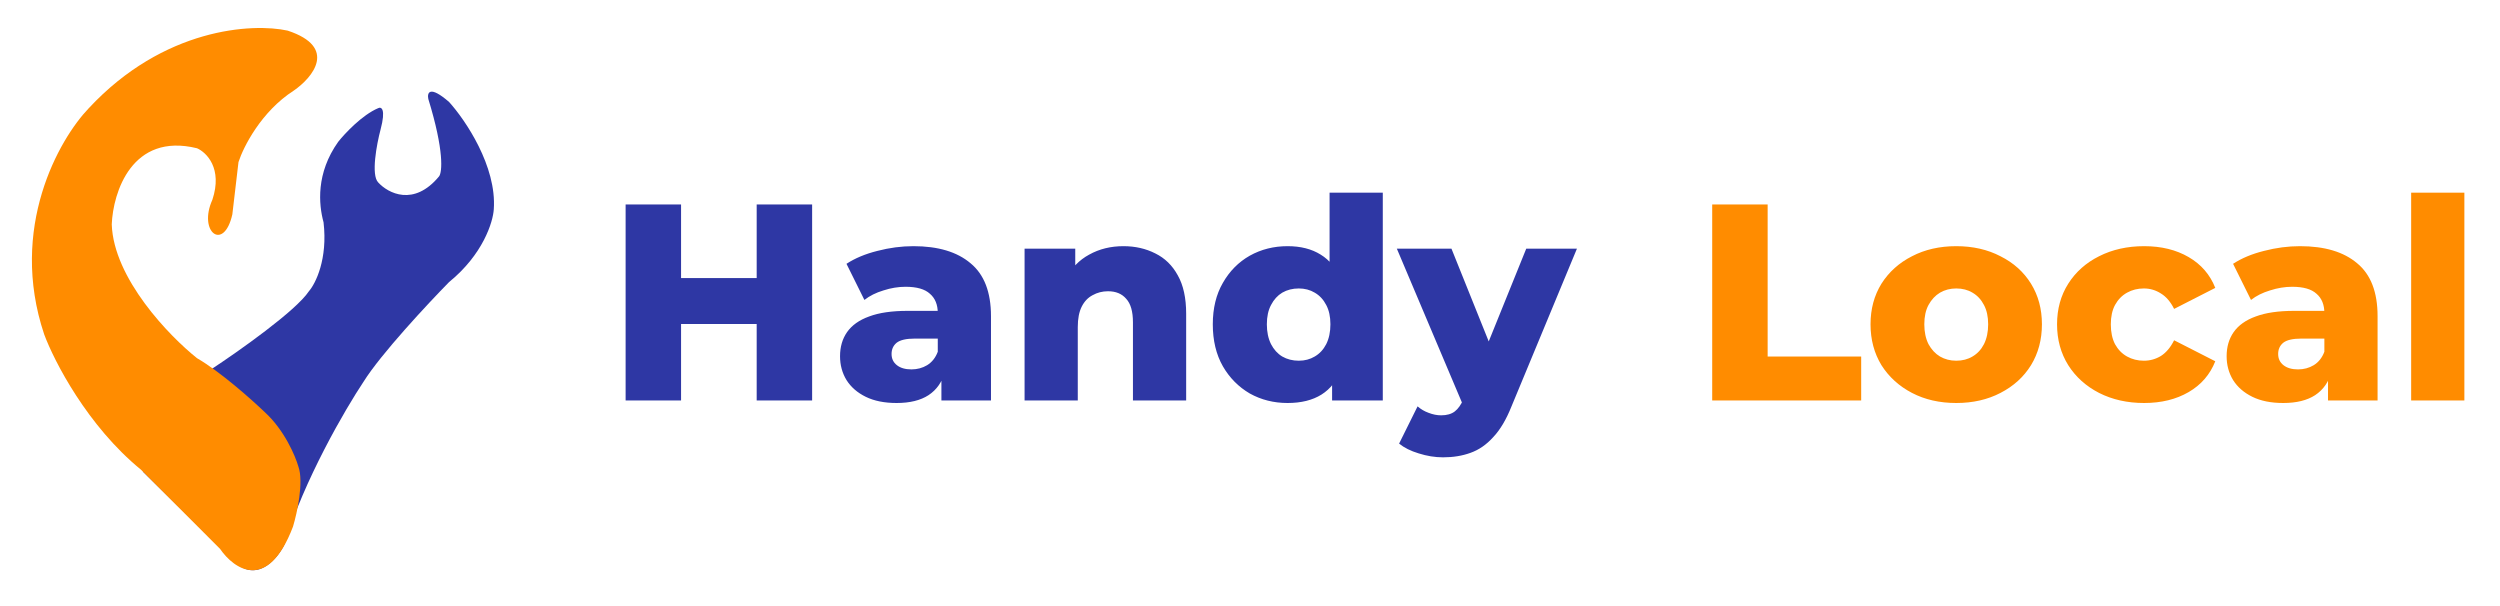
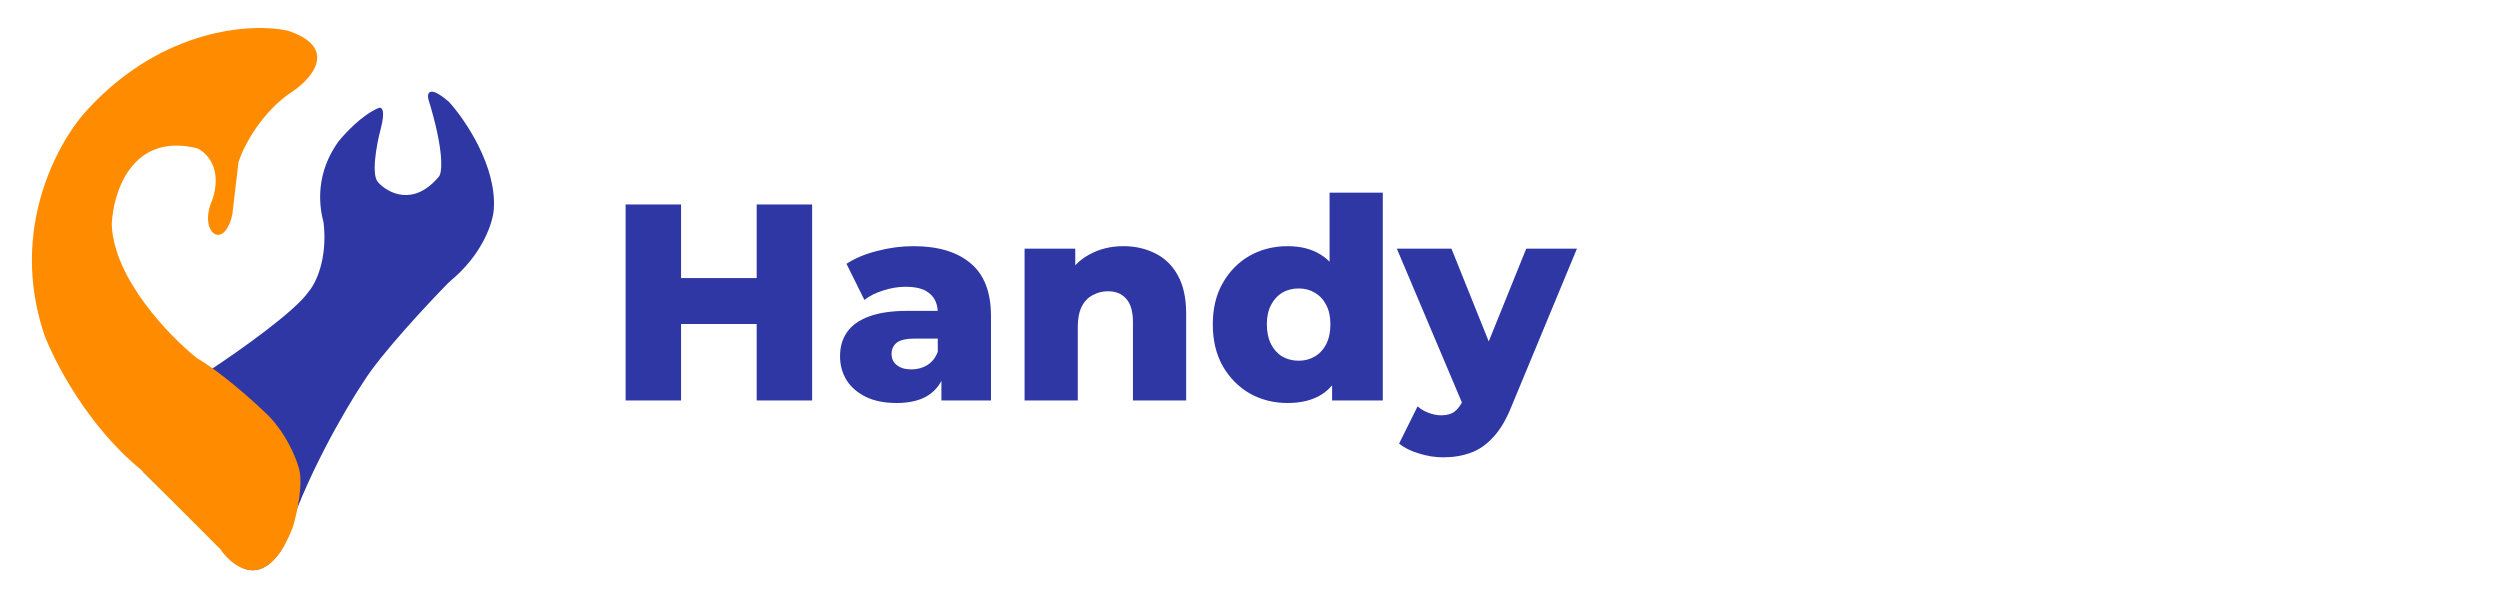
<svg xmlns="http://www.w3.org/2000/svg" width="235" height="57" viewBox="0 0 235 57" fill="none">
  <g filter="url(#filter0_d_1_25)">
    <path d="M19.842 32.09C13.006 36.411 12.746 40.323 13.47 41.74L21.942 50.093C24.085 52.225 26.02 49.973 26.721 48.581C28.574 42.474 32.465 35.811 34.179 33.242C35.8 30.65 40.213 25.921 42.216 23.88C45.402 21.288 46.343 18.239 46.416 17.039C46.705 13.006 43.737 8.637 42.216 6.957C40.362 5.344 40.14 6.093 40.261 6.669C41.767 11.566 41.564 13.558 41.275 13.943C38.9 16.823 36.471 15.527 35.554 14.519C34.859 13.827 35.41 10.918 35.772 9.55C36.293 7.591 35.844 7.389 35.554 7.533C34.048 8.167 32.417 9.91 31.789 10.702C29.689 13.654 29.955 16.583 30.413 18.263C30.819 21.72 29.665 24.024 29.038 24.744C27.821 26.588 22.4 30.41 19.842 32.09Z" fill="#2E37A4" />
    <path d="M8.339 7.546C15.386 -0.029 23.741 -0.477 27.038 0.246C31.774 1.807 29.396 4.655 27.615 5.883C24.554 7.849 22.875 11.184 22.417 12.605L21.84 17.52C21.046 21.062 18.591 19.183 19.963 16.147C20.945 13.198 19.409 11.69 18.519 11.304C12.397 9.801 10.626 15.448 10.505 18.46C10.678 23.549 15.92 28.965 18.519 31.037C20.713 32.309 23.669 34.94 24.872 36.096C26.72 37.773 27.76 40.216 28.049 41.228C28.568 42.674 27.928 45.589 27.543 46.866C25.175 53.111 21.984 50.866 20.685 48.962L13.249 41.517C8.224 37.412 5.091 31.326 4.152 28.796C0.802 18.793 5.548 10.461 8.339 7.546Z" fill="#FF8C00" />
    <path d="M71.128 16.586H76.34V35.013H71.128V16.586ZM64.02 35.013H58.808V16.586H64.02V35.013ZM71.496 27.826H63.652V23.509H71.496V27.826ZM88.493 35.013V32.354L88.151 31.696V26.799C88.151 26.01 87.905 25.404 87.414 24.983C86.94 24.544 86.177 24.325 85.124 24.325C84.439 24.325 83.746 24.439 83.044 24.667C82.342 24.878 81.745 25.176 81.254 25.562L79.569 22.166C80.376 21.64 81.342 21.236 82.465 20.955C83.606 20.657 84.737 20.508 85.861 20.508C88.177 20.508 89.967 21.043 91.231 22.114C92.512 23.167 93.153 24.825 93.153 27.089V35.013H88.493ZM84.281 35.25C83.141 35.25 82.175 35.057 81.385 34.67C80.596 34.284 79.99 33.758 79.569 33.091C79.165 32.424 78.964 31.678 78.964 30.853C78.964 29.976 79.183 29.221 79.622 28.59C80.078 27.94 80.771 27.449 81.701 27.115C82.632 26.764 83.834 26.589 85.308 26.589H88.677V29.195H85.992C85.185 29.195 84.615 29.327 84.281 29.59C83.965 29.853 83.807 30.204 83.807 30.643C83.807 31.082 83.974 31.433 84.308 31.696C84.641 31.959 85.097 32.091 85.676 32.091C86.221 32.091 86.712 31.959 87.151 31.696C87.607 31.415 87.94 30.994 88.151 30.432L88.835 32.275C88.572 33.258 88.054 34.004 87.282 34.513C86.528 35.004 85.527 35.25 84.281 35.25ZM105.602 20.508C106.708 20.508 107.708 20.736 108.603 21.192C109.498 21.631 110.2 22.316 110.709 23.246C111.236 24.176 111.499 25.378 111.499 26.852V35.013H106.497V27.668C106.497 26.65 106.287 25.913 105.865 25.457C105.462 24.983 104.891 24.746 104.154 24.746C103.628 24.746 103.145 24.869 102.706 25.115C102.268 25.343 101.926 25.703 101.68 26.194C101.434 26.685 101.311 27.326 101.311 28.116V35.013H96.31V20.745H101.074V24.799L100.153 23.614C100.697 22.579 101.443 21.807 102.391 21.298C103.338 20.771 104.409 20.508 105.602 20.508ZM121.032 35.25C119.733 35.25 118.548 34.951 117.478 34.355C116.425 33.74 115.582 32.889 114.951 31.801C114.319 30.695 114.003 29.379 114.003 27.852C114.003 26.343 114.319 25.044 114.951 23.956C115.582 22.851 116.425 22 117.478 21.403C118.548 20.806 119.733 20.508 121.032 20.508C122.26 20.508 123.295 20.771 124.138 21.298C124.998 21.824 125.647 22.631 126.086 23.72C126.525 24.808 126.744 26.185 126.744 27.852C126.744 29.555 126.533 30.95 126.112 32.038C125.691 33.126 125.059 33.933 124.217 34.46C123.374 34.986 122.313 35.25 121.032 35.25ZM122.085 31.275C122.646 31.275 123.146 31.143 123.585 30.88C124.041 30.616 124.401 30.23 124.664 29.721C124.928 29.195 125.059 28.572 125.059 27.852C125.059 27.133 124.928 26.527 124.664 26.036C124.401 25.527 124.041 25.141 123.585 24.878C123.146 24.614 122.646 24.483 122.085 24.483C121.505 24.483 120.988 24.614 120.531 24.878C120.093 25.141 119.742 25.527 119.478 26.036C119.215 26.527 119.084 27.133 119.084 27.852C119.084 28.572 119.215 29.195 119.478 29.721C119.742 30.23 120.093 30.616 120.531 30.88C120.988 31.143 121.505 31.275 122.085 31.275ZM125.217 35.013V32.565L125.243 27.852L124.98 23.14V15.48H129.982V35.013H125.217ZM135.648 40.357C134.893 40.357 134.13 40.234 133.358 39.988C132.603 39.76 131.989 39.453 131.515 39.067L133.252 35.566C133.551 35.829 133.893 36.031 134.279 36.171C134.683 36.329 135.078 36.408 135.464 36.408C136.008 36.408 136.438 36.285 136.754 36.039C137.07 35.794 137.342 35.408 137.57 34.881L138.228 33.223L138.623 32.722L143.466 20.745H148.231L142.071 35.592C141.58 36.82 141.009 37.777 140.36 38.461C139.728 39.163 139.018 39.655 138.228 39.935C137.456 40.216 136.596 40.357 135.648 40.357ZM137.596 35.618L131.304 20.745H136.438L141.071 32.275L137.596 35.618Z" fill="#2E37A4" />
-     <path d="M160.947 35.013V16.586H166.159V30.88H174.951V35.013H160.947ZM183.886 35.25C182.324 35.25 180.937 34.934 179.727 34.302C178.516 33.67 177.559 32.801 176.857 31.696C176.173 30.573 175.83 29.291 175.83 27.852C175.83 26.413 176.173 25.141 176.857 24.035C177.559 22.93 178.516 22.07 179.727 21.456C180.937 20.824 182.324 20.508 183.886 20.508C185.448 20.508 186.834 20.824 188.045 21.456C189.273 22.07 190.23 22.93 190.914 24.035C191.599 25.141 191.941 26.413 191.941 27.852C191.941 29.291 191.599 30.573 190.914 31.696C190.23 32.801 189.273 33.67 188.045 34.302C186.834 34.934 185.448 35.25 183.886 35.25ZM183.886 31.275C184.465 31.275 184.974 31.143 185.413 30.88C185.869 30.616 186.229 30.23 186.492 29.721C186.755 29.195 186.887 28.572 186.887 27.852C186.887 27.133 186.755 26.527 186.492 26.036C186.229 25.527 185.869 25.141 185.413 24.878C184.974 24.614 184.465 24.483 183.886 24.483C183.324 24.483 182.815 24.614 182.359 24.878C181.92 25.141 181.56 25.527 181.28 26.036C181.016 26.527 180.885 27.133 180.885 27.852C180.885 28.572 181.016 29.195 181.28 29.721C181.56 30.23 181.92 30.616 182.359 30.88C182.815 31.143 183.324 31.275 183.886 31.275ZM201.55 35.25C199.97 35.25 198.558 34.934 197.312 34.302C196.083 33.67 195.118 32.801 194.416 31.696C193.714 30.573 193.363 29.291 193.363 27.852C193.363 26.413 193.714 25.141 194.416 24.035C195.118 22.93 196.083 22.07 197.312 21.456C198.558 20.824 199.97 20.508 201.55 20.508C203.164 20.508 204.56 20.85 205.735 21.535C206.911 22.219 207.745 23.184 208.236 24.43L204.367 26.405C204.033 25.738 203.621 25.255 203.129 24.957C202.638 24.641 202.103 24.483 201.524 24.483C200.944 24.483 200.418 24.614 199.944 24.878C199.47 25.141 199.093 25.527 198.812 26.036C198.549 26.527 198.417 27.133 198.417 27.852C198.417 28.59 198.549 29.212 198.812 29.721C199.093 30.23 199.47 30.616 199.944 30.88C200.418 31.143 200.944 31.275 201.524 31.275C202.103 31.275 202.638 31.125 203.129 30.827C203.621 30.511 204.033 30.02 204.367 29.353L208.236 31.327C207.745 32.573 206.911 33.538 205.735 34.223C204.56 34.907 203.164 35.25 201.55 35.25ZM218.833 35.013V32.354L218.491 31.696V26.799C218.491 26.01 218.245 25.404 217.754 24.983C217.28 24.544 216.516 24.325 215.463 24.325C214.779 24.325 214.086 24.439 213.384 24.667C212.682 24.878 212.085 25.176 211.594 25.562L209.909 22.166C210.716 21.64 211.681 21.236 212.805 20.955C213.945 20.657 215.077 20.508 216.2 20.508C218.517 20.508 220.307 21.043 221.571 22.114C222.852 23.167 223.492 24.825 223.492 27.089V35.013H218.833ZM214.621 35.25C213.48 35.25 212.515 35.057 211.725 34.67C210.936 34.284 210.33 33.758 209.909 33.091C209.505 32.424 209.303 31.678 209.303 30.853C209.303 29.976 209.523 29.221 209.962 28.59C210.418 27.94 211.111 27.449 212.041 27.115C212.971 26.764 214.173 26.589 215.648 26.589H219.017V29.195H216.332C215.525 29.195 214.954 29.327 214.621 29.59C214.305 29.853 214.147 30.204 214.147 30.643C214.147 31.082 214.314 31.433 214.647 31.696C214.981 31.959 215.437 32.091 216.016 32.091C216.56 32.091 217.052 31.959 217.49 31.696C217.947 31.415 218.28 30.994 218.491 30.432L219.175 32.275C218.912 33.258 218.394 34.004 217.622 34.513C216.867 35.004 215.867 35.25 214.621 35.25ZM226.649 35.013V15.48H231.651V35.013H226.649Z" fill="#FF8C00" />
  </g>
  <defs>
    <filter id="filter0_d_1_25" x="0.368" y="0" width="233.916" height="56.235" filterUnits="userSpaceOnUse" color-interpolation-filters="sRGB">
      <feFlood flood-opacity="0" result="BackgroundImageFix" />
      <feColorMatrix in="SourceAlpha" type="matrix" values="0 0 0 0 0 0 0 0 0 0 0 0 0 0 0 0 0 0 127 0" result="hardAlpha" />
      <feOffset dy="2.632" />
      <feGaussianBlur stdDeviation="1.316" />
      <feComposite in2="hardAlpha" operator="out" />
      <feColorMatrix type="matrix" values="0 0 0 0 0 0 0 0 0 0 0 0 0 0 0 0 0 0 0.15 0" />
      <feBlend mode="normal" in2="BackgroundImageFix" result="effect1_dropShadow_1_25" />
      <feBlend mode="normal" in="SourceGraphic" in2="effect1_dropShadow_1_25" result="shape" />
    </filter>
  </defs>
</svg>